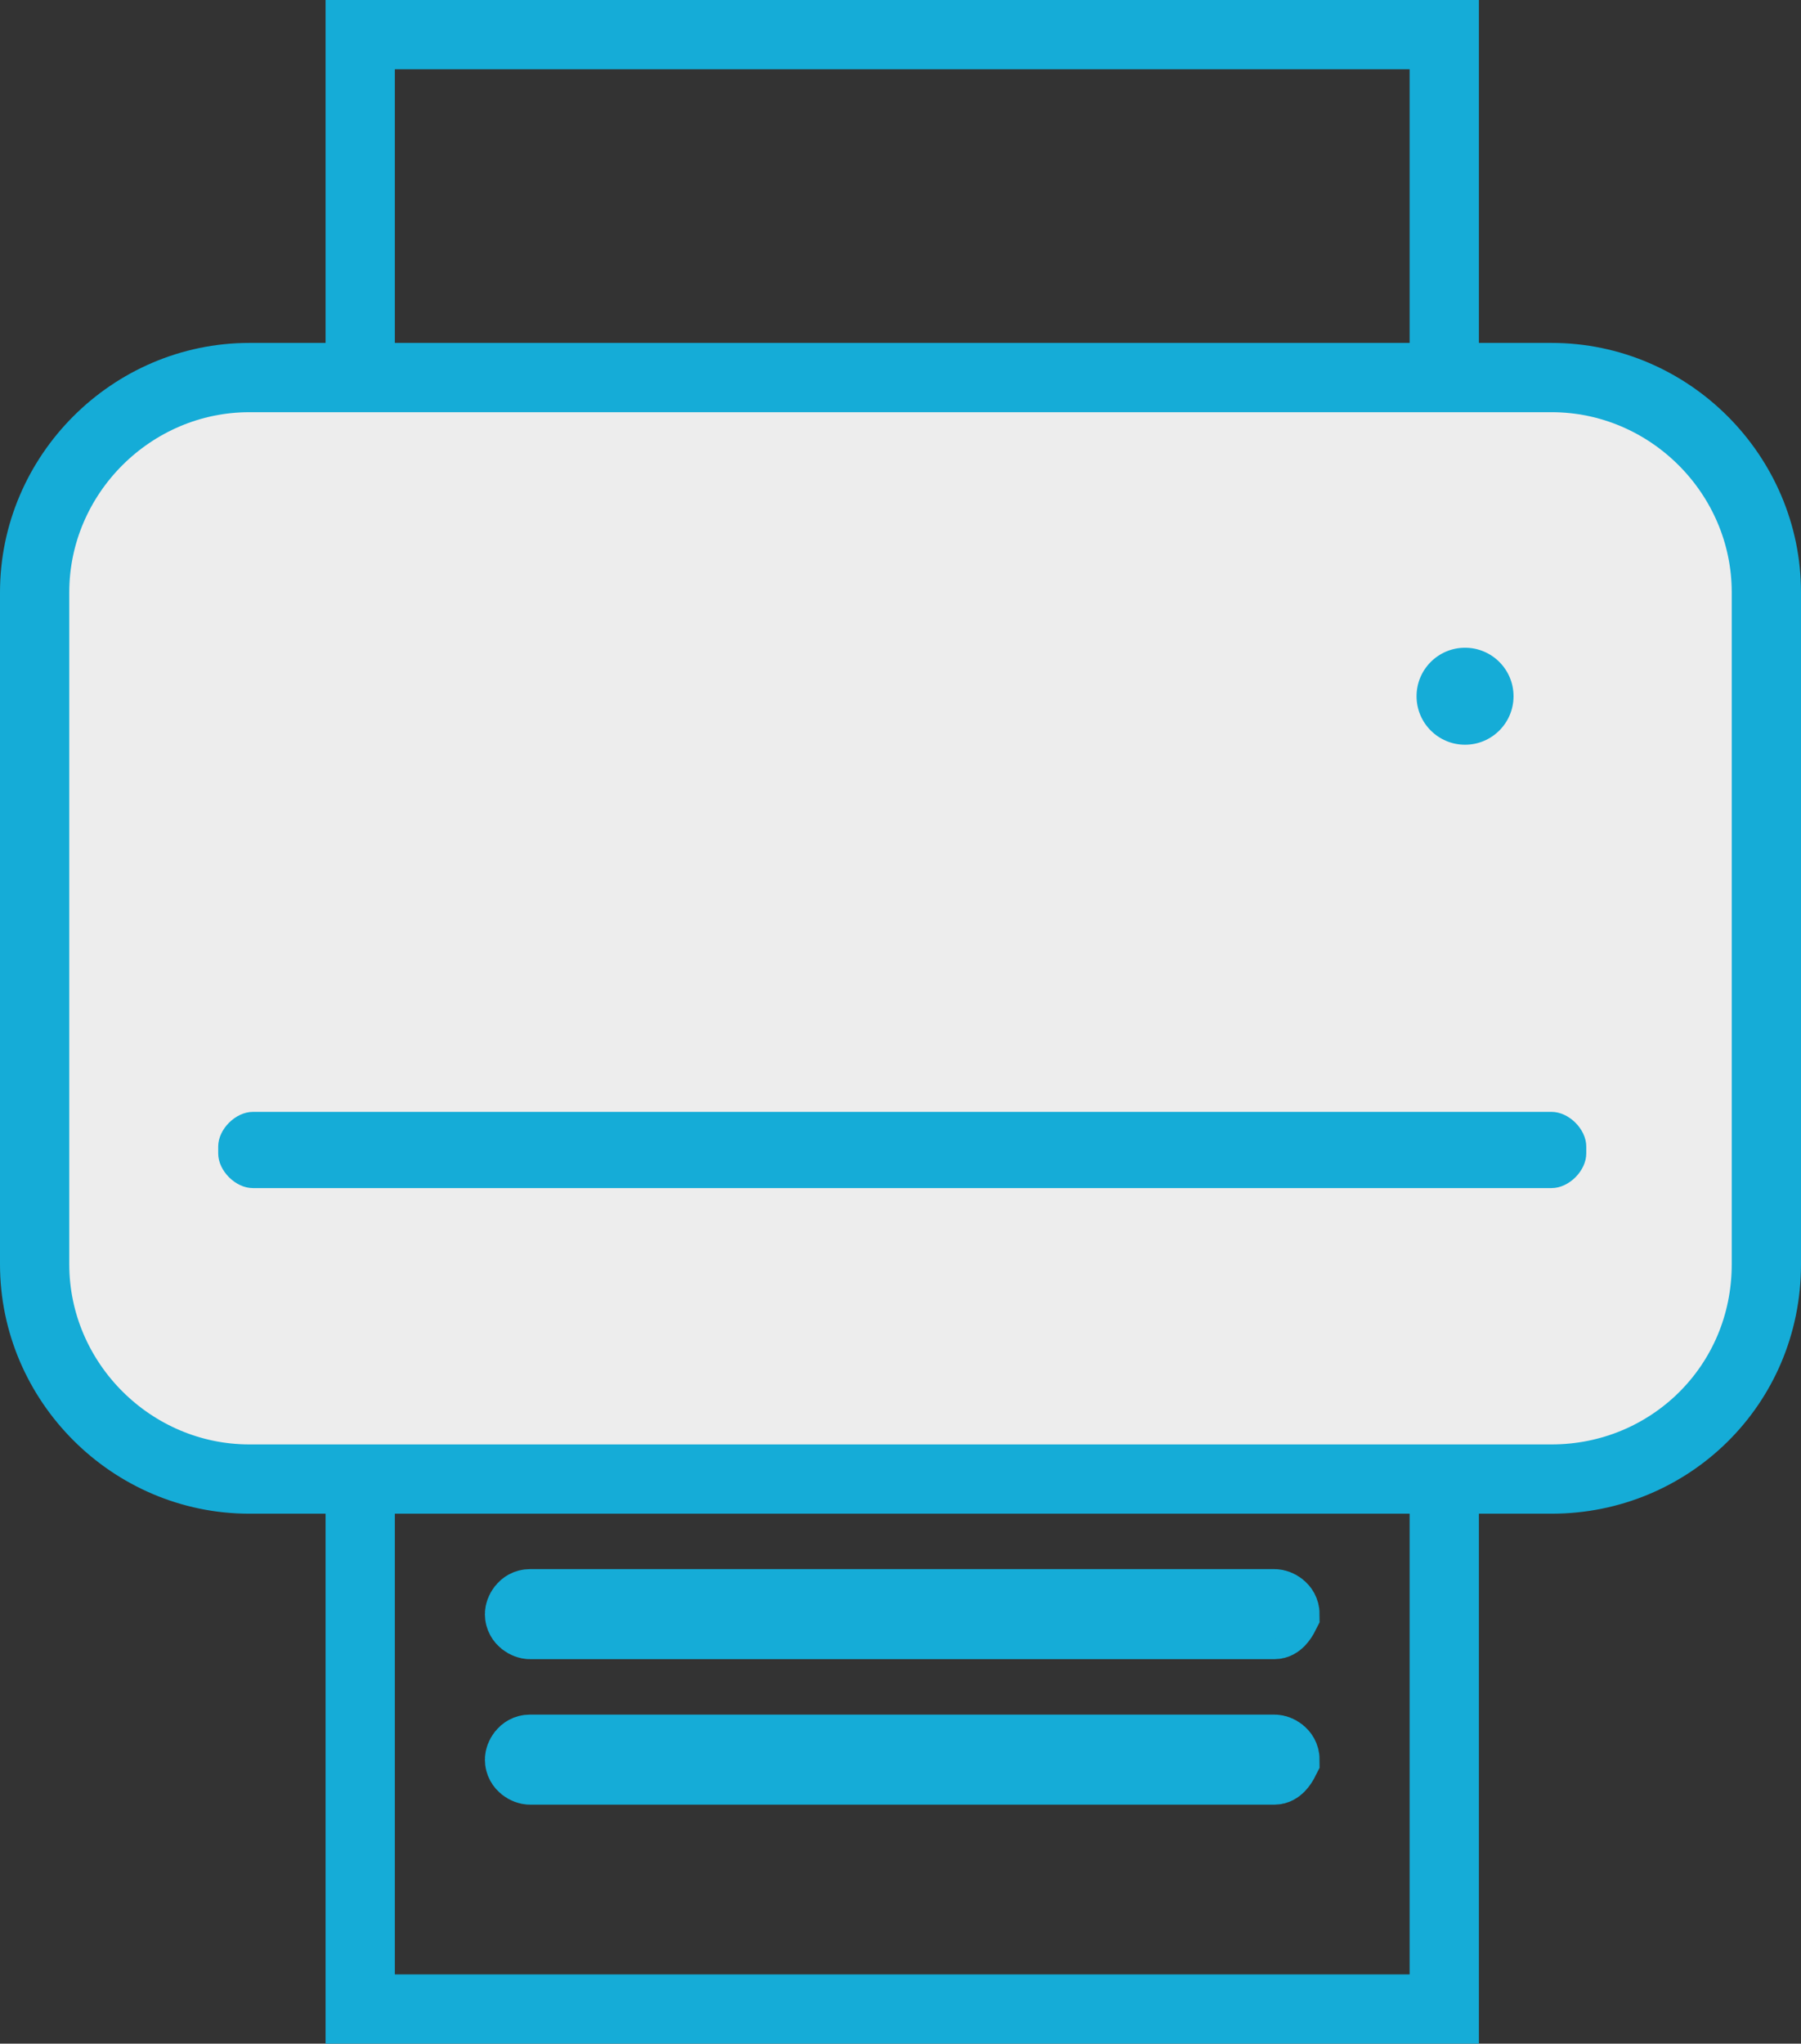
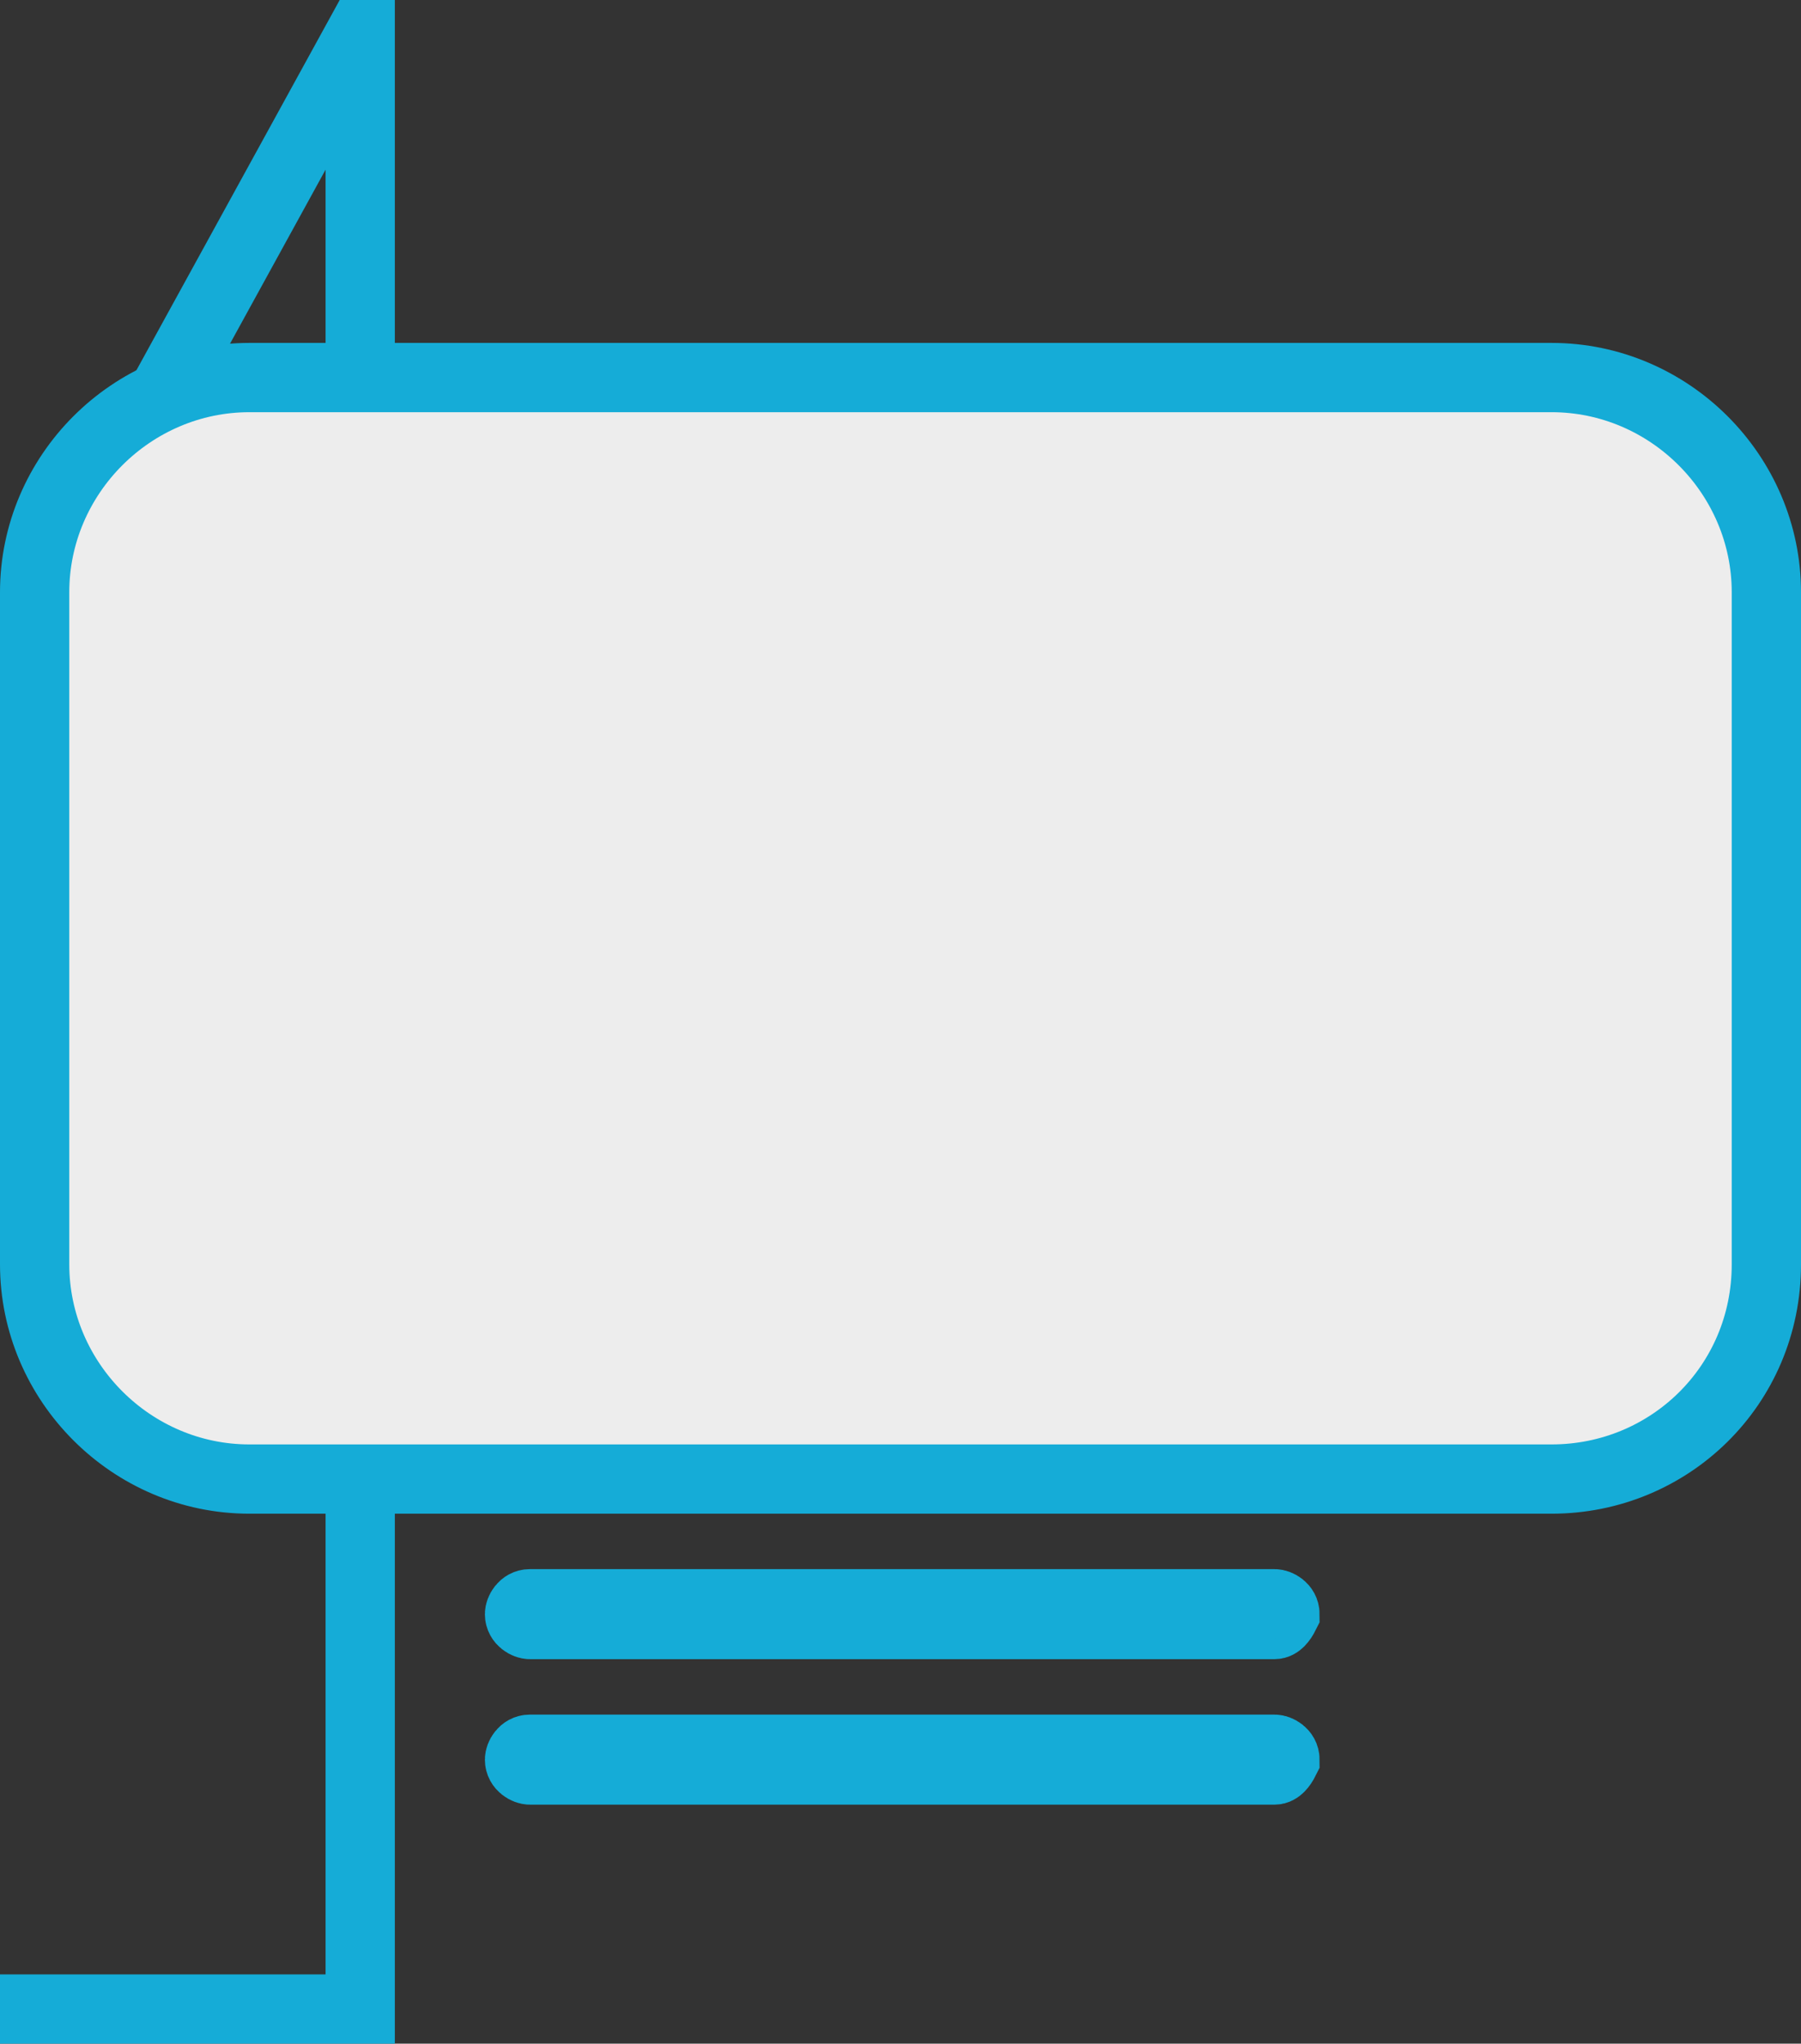
<svg xmlns="http://www.w3.org/2000/svg" enable-background="new 0 0 595.3 841.9" viewBox="327.6 394.9 52 59">
  <rect x="327.6" y="394.9" width="52" height="59" fill="#333333" stroke="none" />
  <g stroke="#15acd7" stroke-miterlimit="10" stroke-width="2">
-     <path d="m338 395.9h31.3v57h-31.3z" fill="none" />
+     <path d="m338 395.9v57h-31.3z" fill="none" />
    <path d="m364.4 441.8h-21.5c-.1 0-.3-.1-.3-.3 0-.1.1-.3.3-.3h21.5c.1 0 .3.1.3.3-.1.2-.2.3-.3.3z" fill="none" />
    <path d="m372.4 437.6h-37.6c-3.4 0-6.2-2.8-6.2-6.2v-19.4c0-3.4 2.8-6.2 6.2-6.2h37.6c3.4 0 6.2 2.8 6.2 6.2v19.4c0 3.5-2.8 6.2-6.2 6.2z" fill="#ededed" />
  </g>
-   <circle cx="369.9" cy="415" fill="#15acd7" r="1.4" />
-   <path d="m372.4 429.2h-37.5c-.5 0-1-.5-1-1v-.2c0-.5.5-1 1-1h37.5c.5 0 1 .5 1 1v.2c0 .5-.5 1-1 1z" fill="#15acd7" />
  <path d="m364.4 446h-21.5c-.1 0-.3-.1-.3-.3 0-.1.1-.3.3-.3h21.5c.1 0 .3.1.3.3-.1.2-.2.3-.3.3z" fill="none" stroke="#15acd7" stroke-miterlimit="10" stroke-width="2" />
</svg>